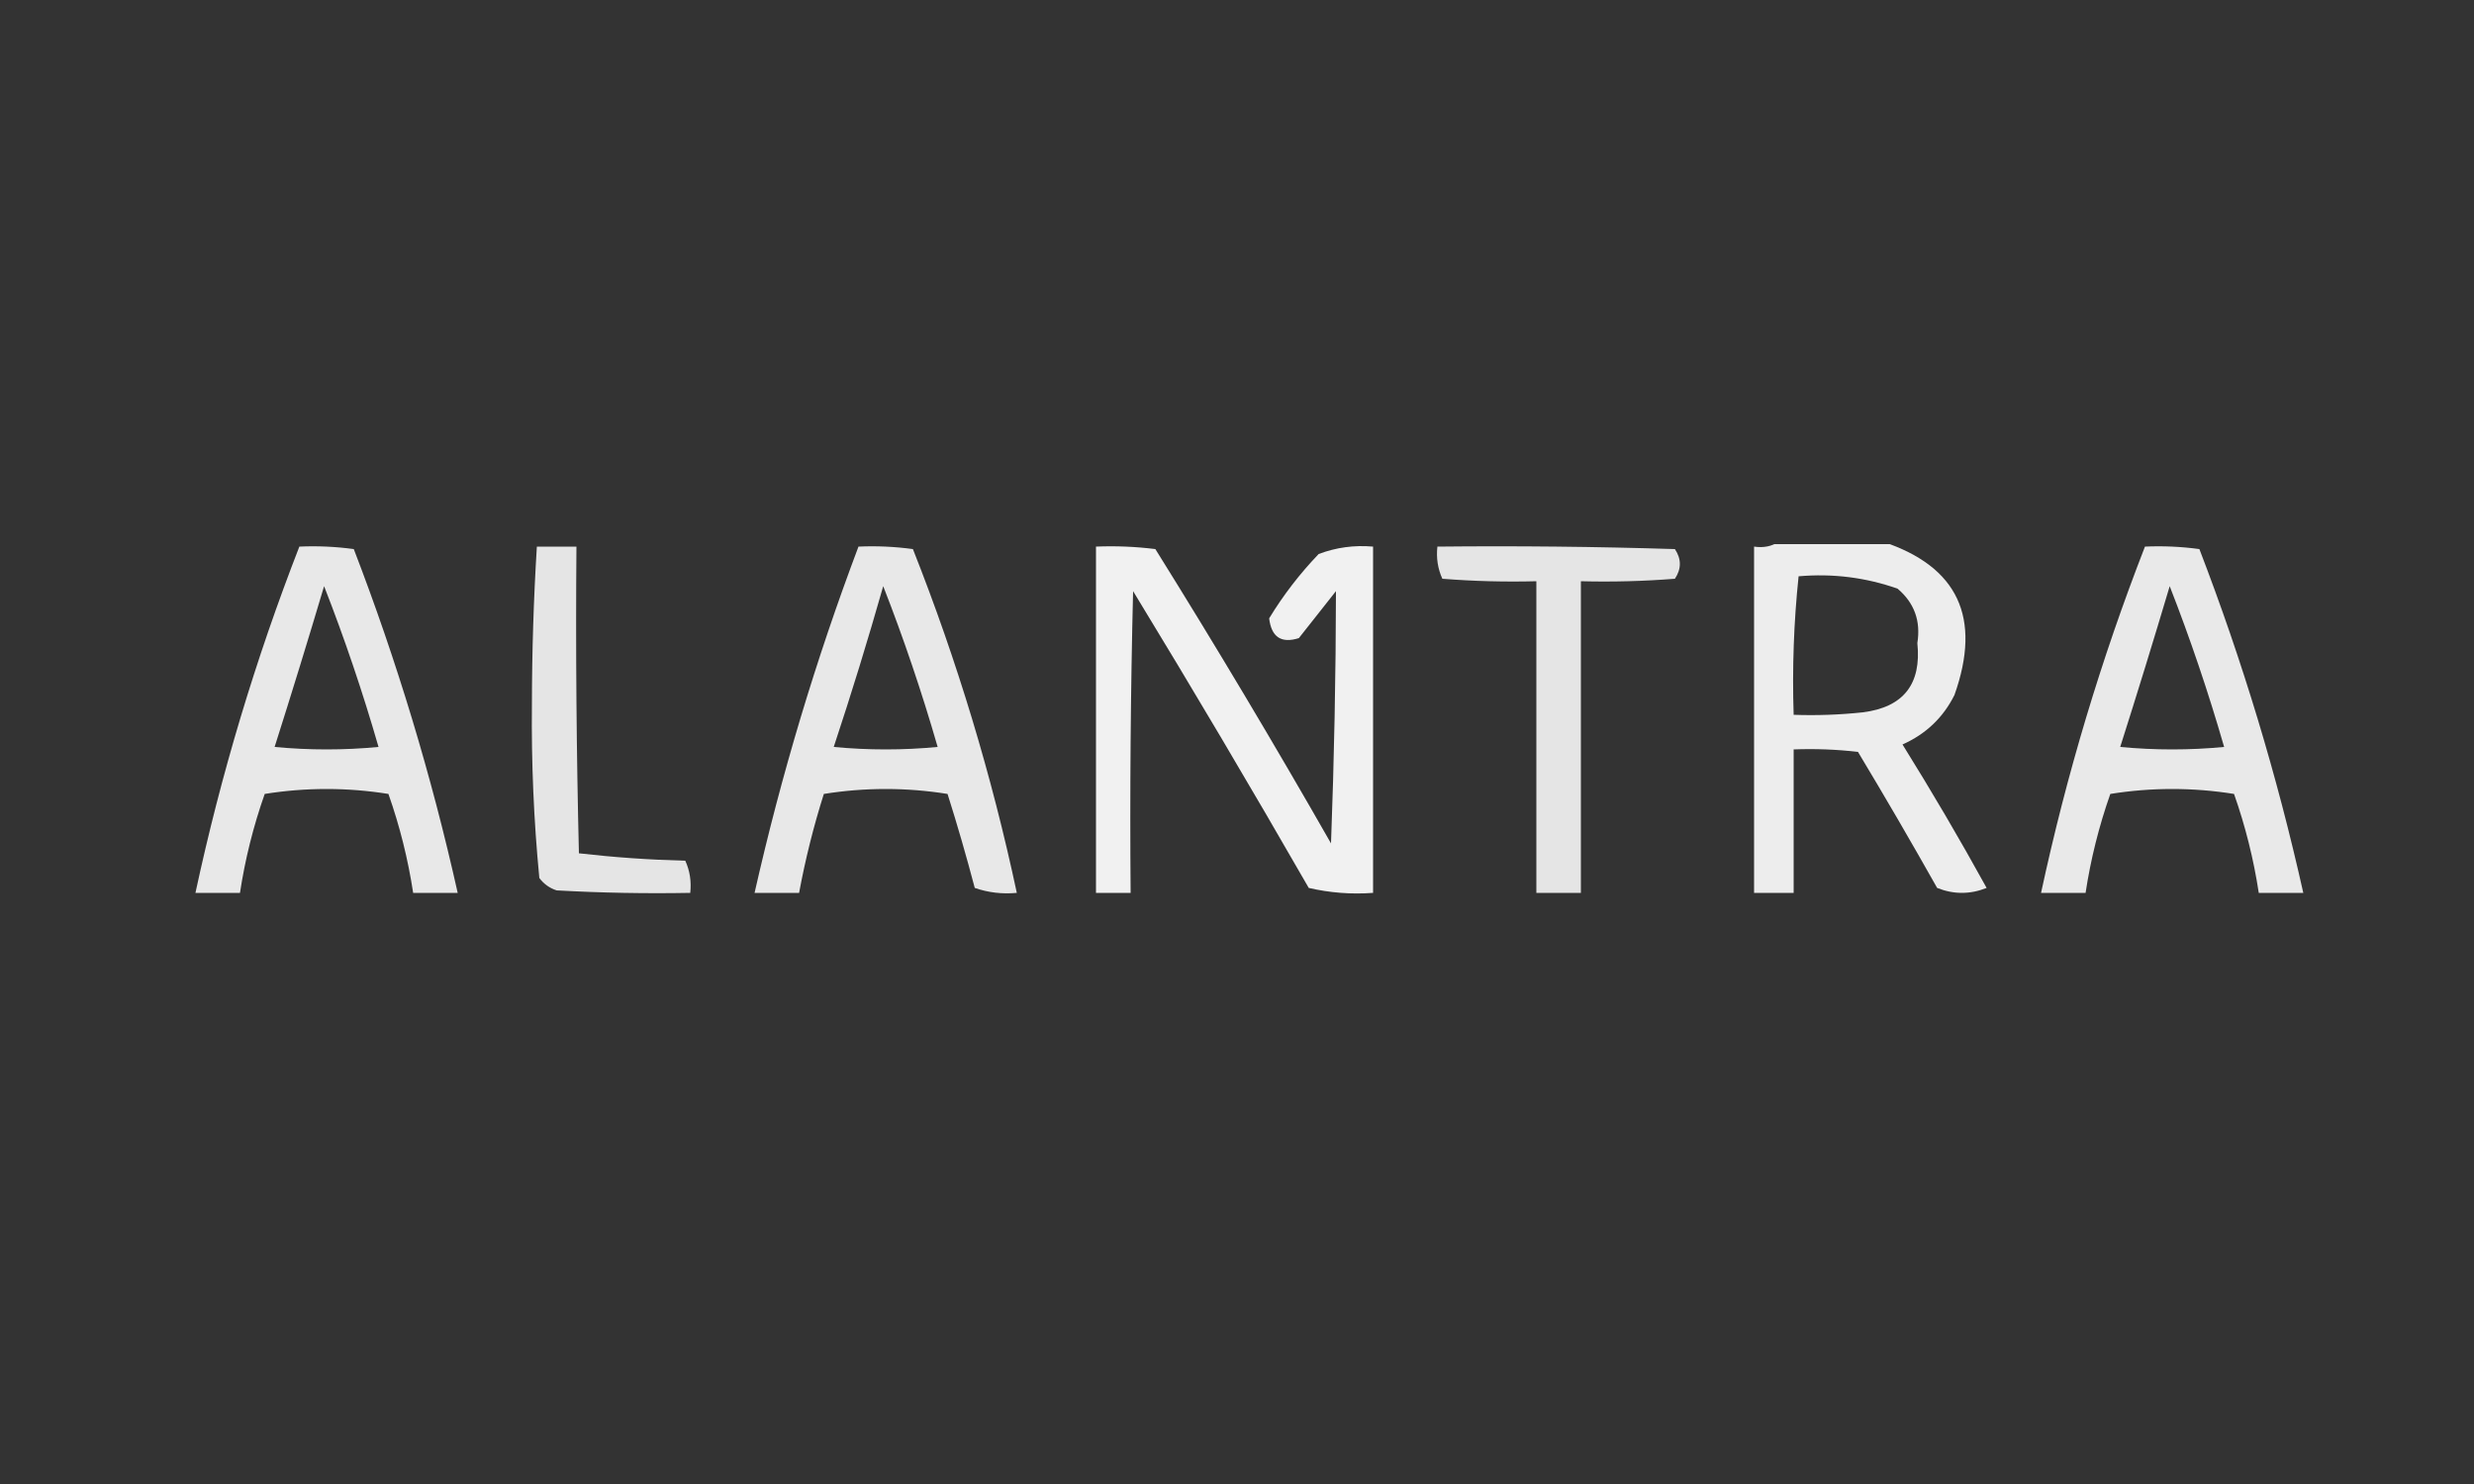
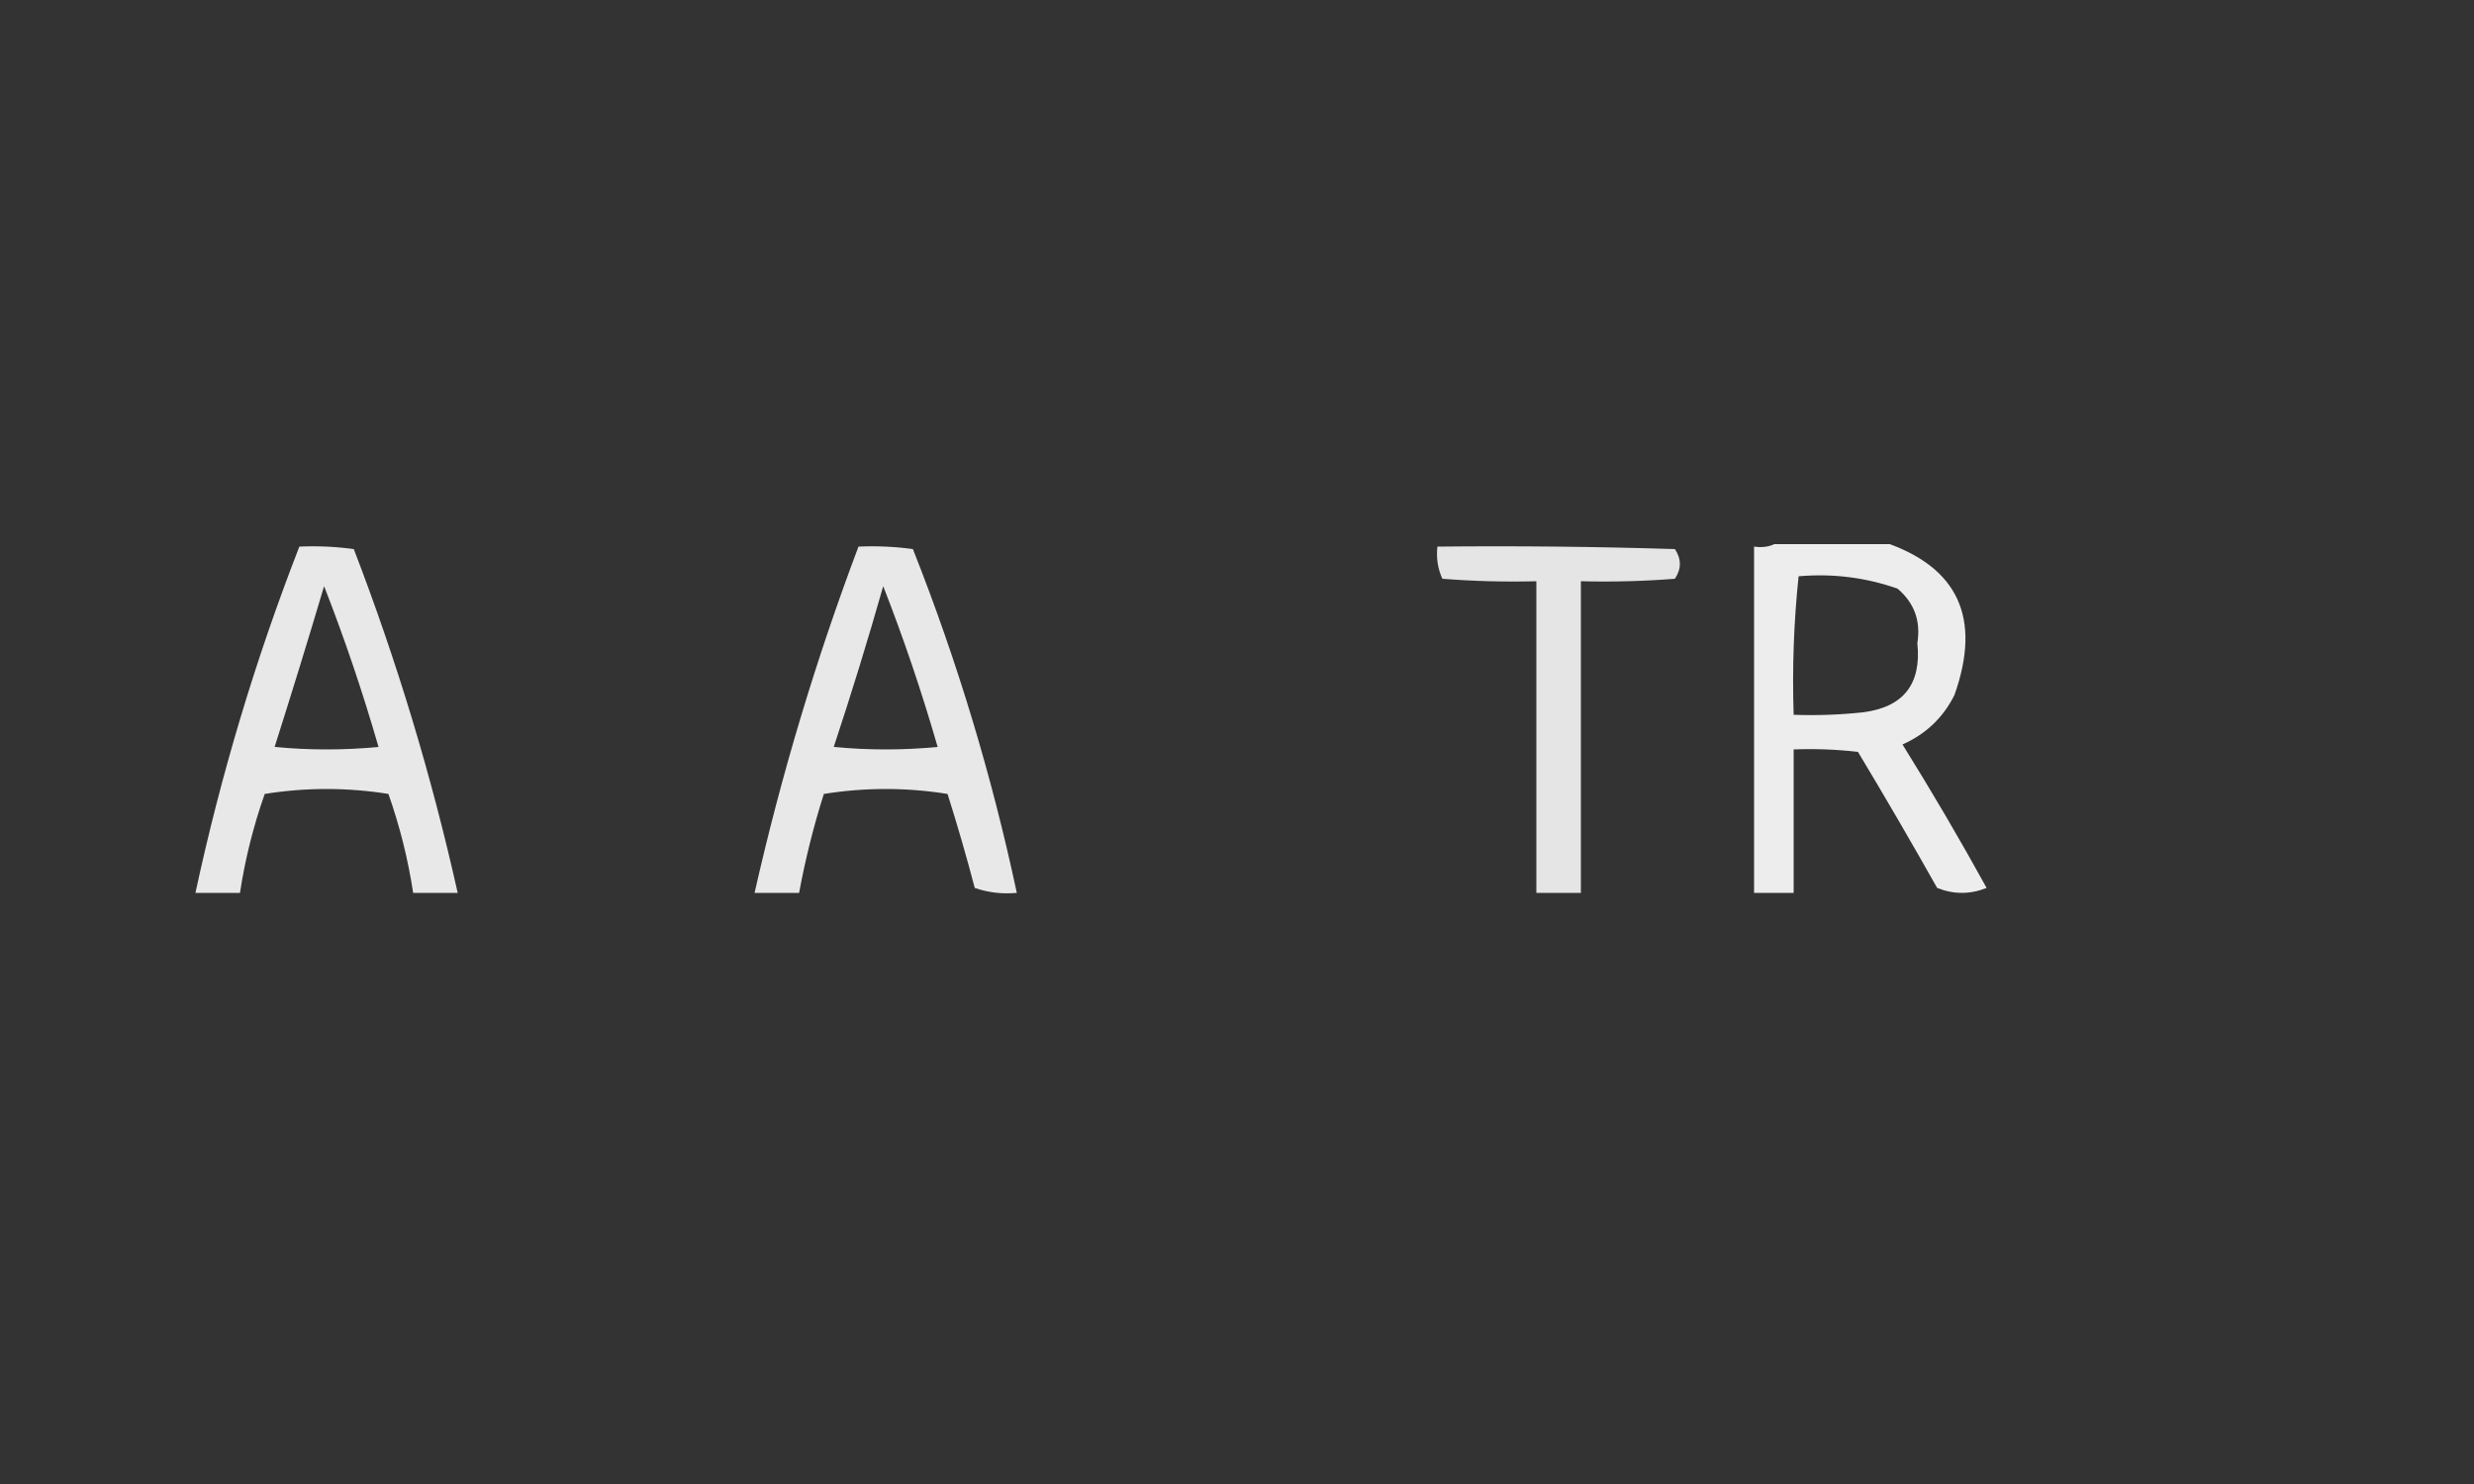
<svg xmlns="http://www.w3.org/2000/svg" width="500" height="300" viewBox="0 0 500 300" fill="none">
  <rect x="0" y="0" width="500" height="300" fill="#333333" stroke="none" />
  <g clip-path="url(#clip0_3005_1869)">
    <path opacity="0.908" fill-rule="evenodd" clip-rule="evenodd" d="M359.5 109.5C366.5 109.5 373.5 109.5 380.5 109.5C395.712 114.535 400.546 124.868 395 140.5C392.722 145.066 389.222 148.4 384.5 150.5C390.419 160.002 396.086 169.669 401.5 179.5C398.167 180.833 394.833 180.833 391.5 179.5C386.293 170.251 380.96 161.085 375.5 152C371.179 151.501 366.846 151.334 362.5 151.5C362.5 161.167 362.5 170.833 362.5 180.5C359.833 180.5 357.167 180.5 354.5 180.5C354.5 157.167 354.5 133.833 354.5 110.5C356.415 110.784 358.081 110.451 359.5 109.5ZM363.5 116.5C370.391 115.901 377.058 116.735 383.5 119C386.886 121.869 388.219 125.536 387.5 130C388.361 138.296 384.694 142.963 376.5 144C371.845 144.499 367.179 144.666 362.5 144.5C362.195 135.083 362.528 125.75 363.5 116.5Z" fill="white" />
    <path opacity="0.886" fill-rule="evenodd" clip-rule="evenodd" d="M60.5 110.5C64.182 110.335 67.848 110.502 71.5 111C80.214 133.643 87.214 156.81 92.5 180.5C89.5 180.5 86.5 180.5 83.5 180.5C82.463 173.684 80.796 167.018 78.5 160.5C70.167 159.167 61.833 159.167 53.5 160.5C51.204 167.018 49.537 173.684 48.5 180.5C45.5 180.5 42.5 180.5 39.5 180.5C44.64 156.605 51.64 133.272 60.5 110.5ZM65.5 118.5C69.637 129.078 73.304 139.911 76.5 151C69.5 151.667 62.5 151.667 55.5 151C58.931 140.207 62.264 129.373 65.5 118.5Z" fill="white" />
-     <path opacity="0.868" fill-rule="evenodd" clip-rule="evenodd" d="M108.5 110.5C111.167 110.5 113.833 110.5 116.5 110.5C116.333 131.169 116.5 151.836 117 172.5C124.087 173.315 131.253 173.815 138.5 174C139.423 176.041 139.756 178.207 139.5 180.5C130.494 180.666 121.494 180.5 112.5 180C111.069 179.535 109.903 178.701 109 177.5C107.877 165.888 107.377 154.221 107.5 142.5C107.511 131.759 107.844 121.093 108.5 110.5Z" fill="white" />
    <path opacity="0.884" fill-rule="evenodd" clip-rule="evenodd" d="M173.5 110.5C177.182 110.335 180.848 110.502 184.5 111C193.436 133.575 200.436 156.742 205.5 180.5C202.552 180.777 199.719 180.444 197 179.5C195.321 173.116 193.488 166.783 191.5 160.5C183.167 159.167 174.833 159.167 166.5 160.5C164.418 167.076 162.752 173.742 161.5 180.5C158.5 180.5 155.5 180.5 152.5 180.5C157.889 156.669 164.889 133.336 173.5 110.5ZM178.5 118.5C182.637 129.078 186.304 139.911 189.5 151C182.5 151.667 175.5 151.667 168.5 151C172.064 140.246 175.397 129.412 178.5 118.5Z" fill="white" />
-     <path opacity="0.927" fill-rule="evenodd" clip-rule="evenodd" d="M221.5 110.5C225.514 110.335 229.514 110.501 233.5 111C245.711 130.585 257.544 150.419 269 170.5C269.638 153.495 269.972 136.495 270 119.5C267.5 122.667 265 125.833 262.5 129C258.945 130.123 256.945 128.789 256.5 125C259.344 120.324 262.677 115.99 266.5 112C270.026 110.663 273.692 110.163 277.5 110.5C277.5 133.833 277.5 157.167 277.5 180.5C273.116 180.826 268.783 180.492 264.5 179.5C252.919 159.335 241.085 139.335 229 119.5C228.5 139.831 228.333 160.164 228.5 180.5C226.167 180.5 223.833 180.5 221.5 180.5C221.5 157.167 221.5 133.833 221.5 110.5Z" fill="white" />
    <path opacity="0.868" fill-rule="evenodd" clip-rule="evenodd" d="M290.5 110.5C306.503 110.333 322.503 110.5 338.5 111C339.833 113 339.833 115 338.5 117C332.175 117.499 325.842 117.666 319.5 117.5C319.5 138.5 319.5 159.5 319.5 180.5C316.5 180.5 313.5 180.5 310.5 180.5C310.5 159.5 310.5 138.5 310.5 117.5C304.158 117.666 297.825 117.499 291.5 117C290.577 114.959 290.244 112.792 290.5 110.5Z" fill="white" />
-     <path opacity="0.888" fill-rule="evenodd" clip-rule="evenodd" d="M433.5 110.5C437.182 110.335 440.848 110.502 444.5 111C453.214 133.643 460.214 156.81 465.5 180.5C462.5 180.5 459.5 180.5 456.5 180.5C455.463 173.684 453.796 167.018 451.5 160.5C443.167 159.167 434.833 159.167 426.5 160.5C424.204 167.018 422.537 173.684 421.5 180.5C418.5 180.5 415.5 180.5 412.5 180.5C417.642 156.596 424.642 133.263 433.5 110.5ZM438.5 118.5C442.637 129.078 446.304 139.911 449.5 151C442.5 151.667 435.5 151.667 428.5 151C431.931 140.207 435.264 129.373 438.5 118.5Z" fill="white" />
  </g>
  <defs>
    <clipPath id="clip0_3005_1869">
      <rect width="441" height="81" fill="white" transform="translate(30 110)" />
    </clipPath>
  </defs>
</svg>